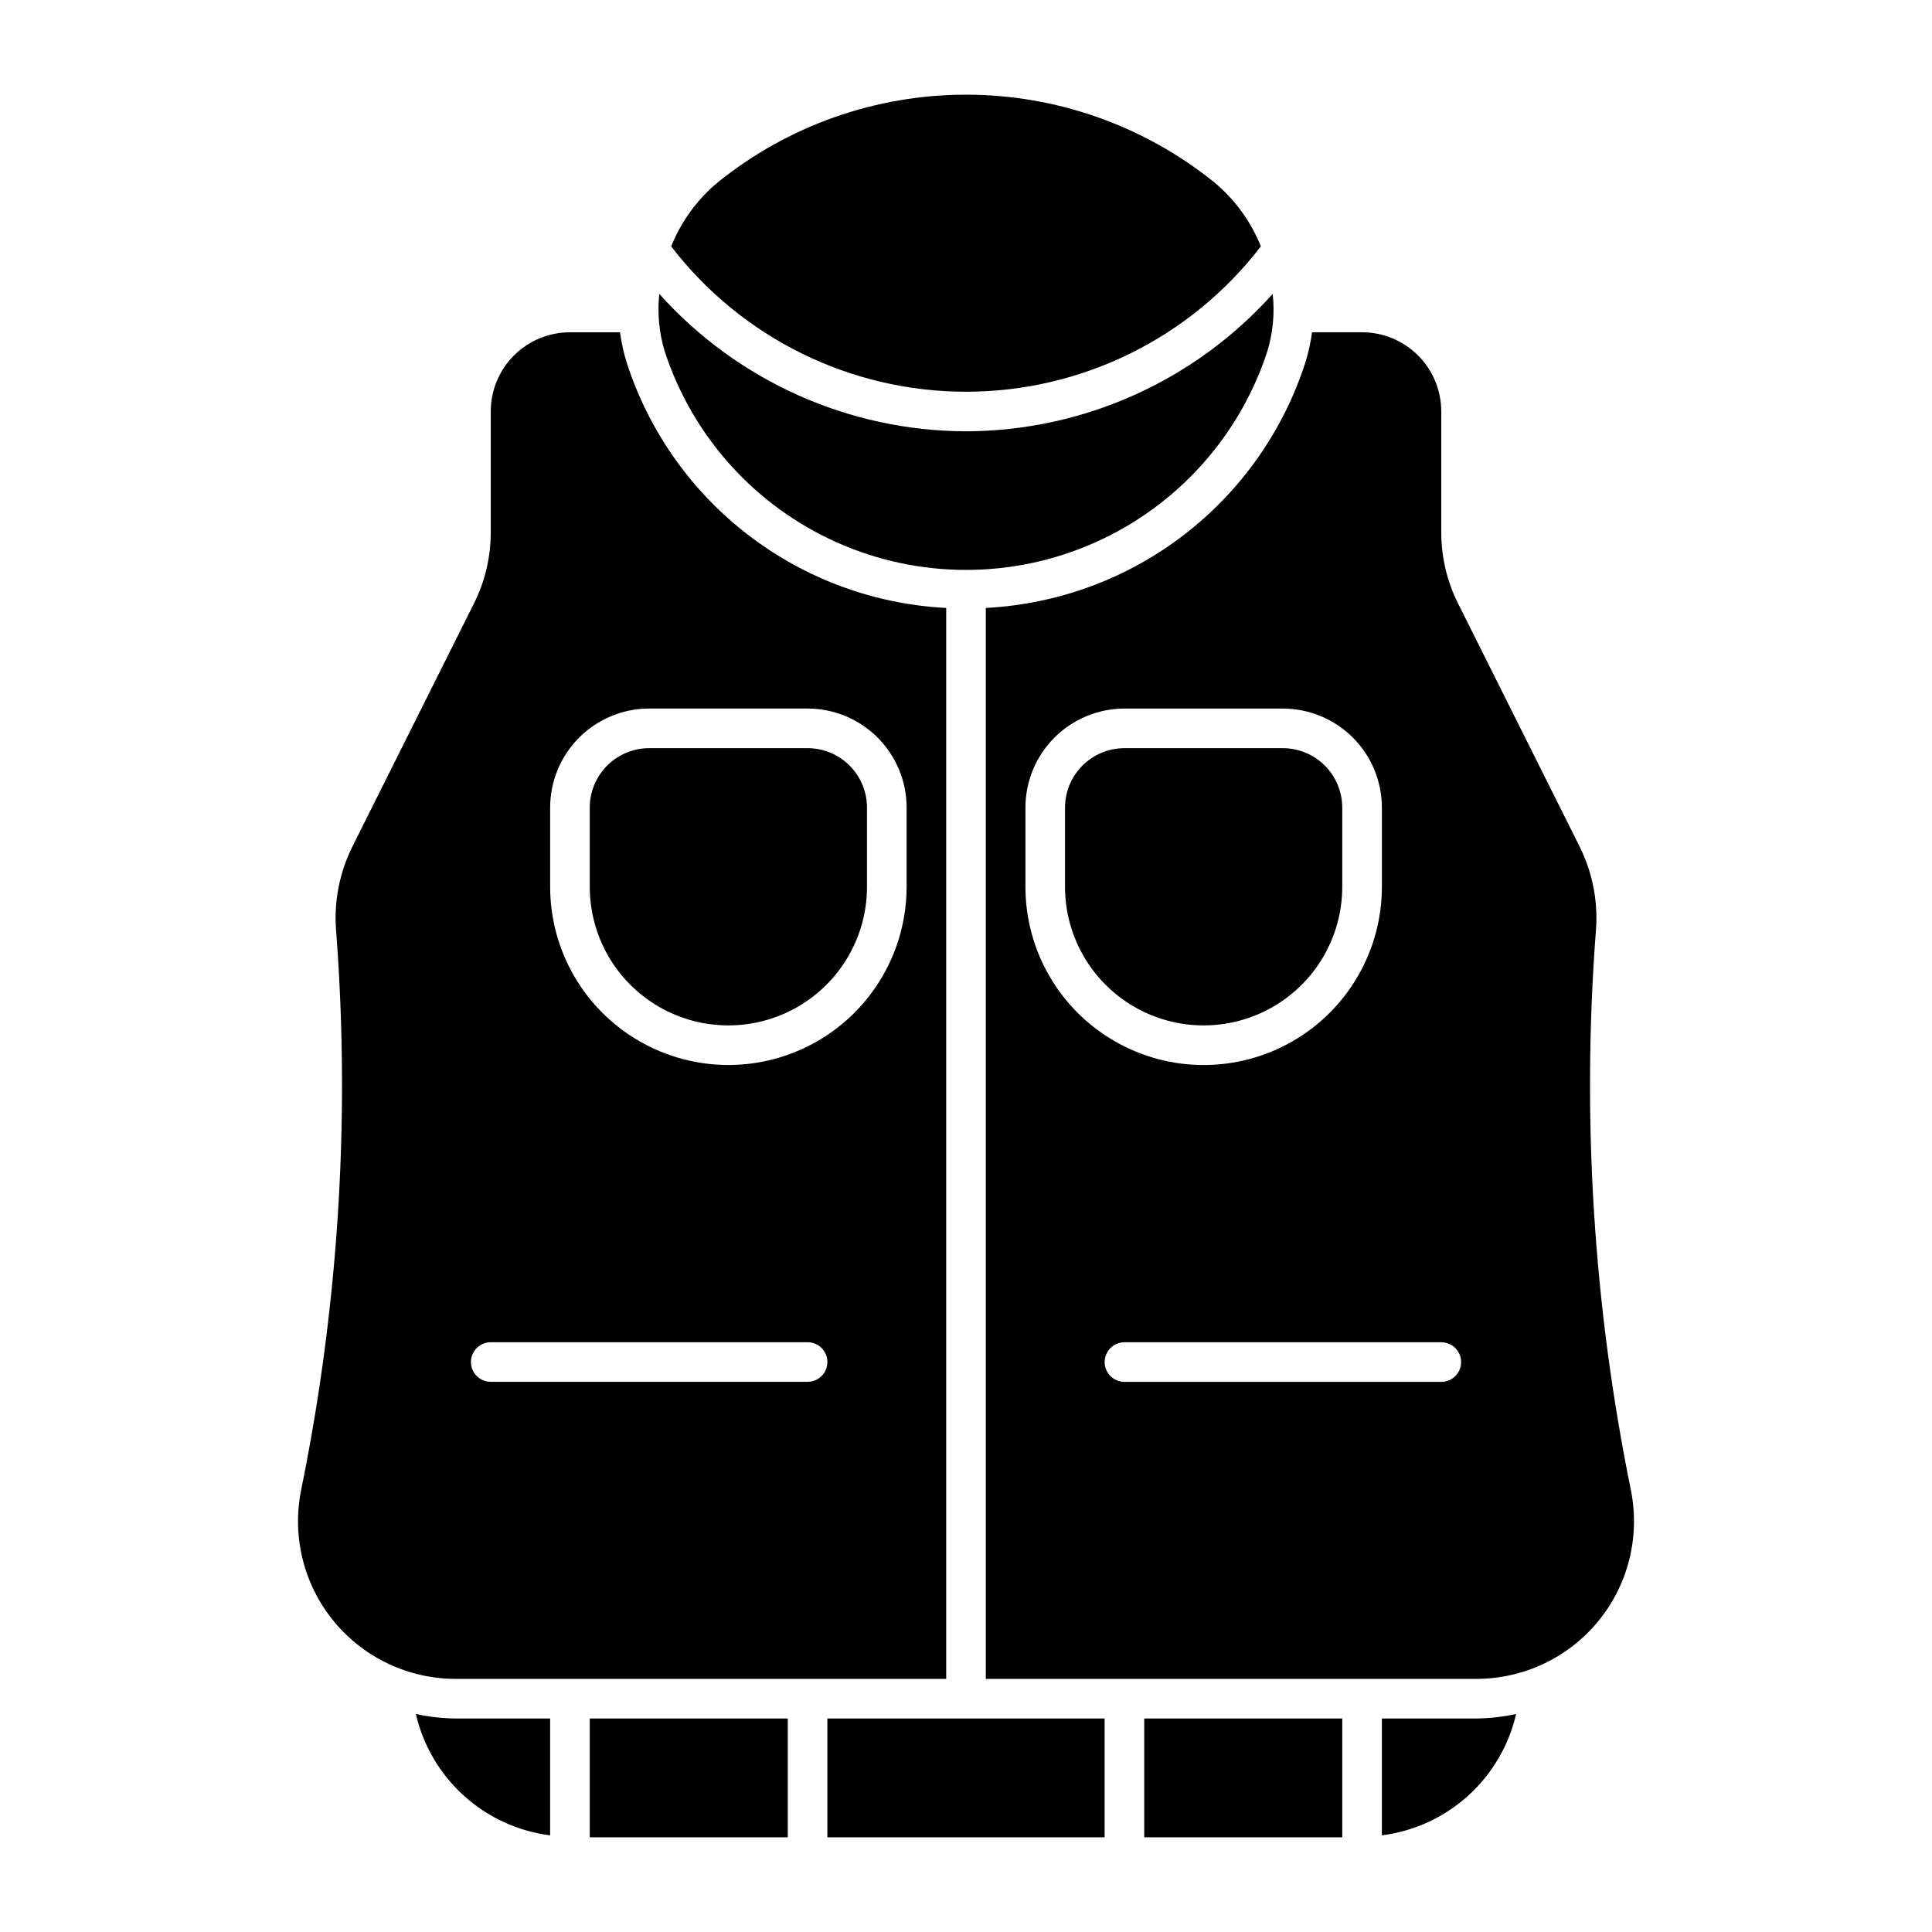
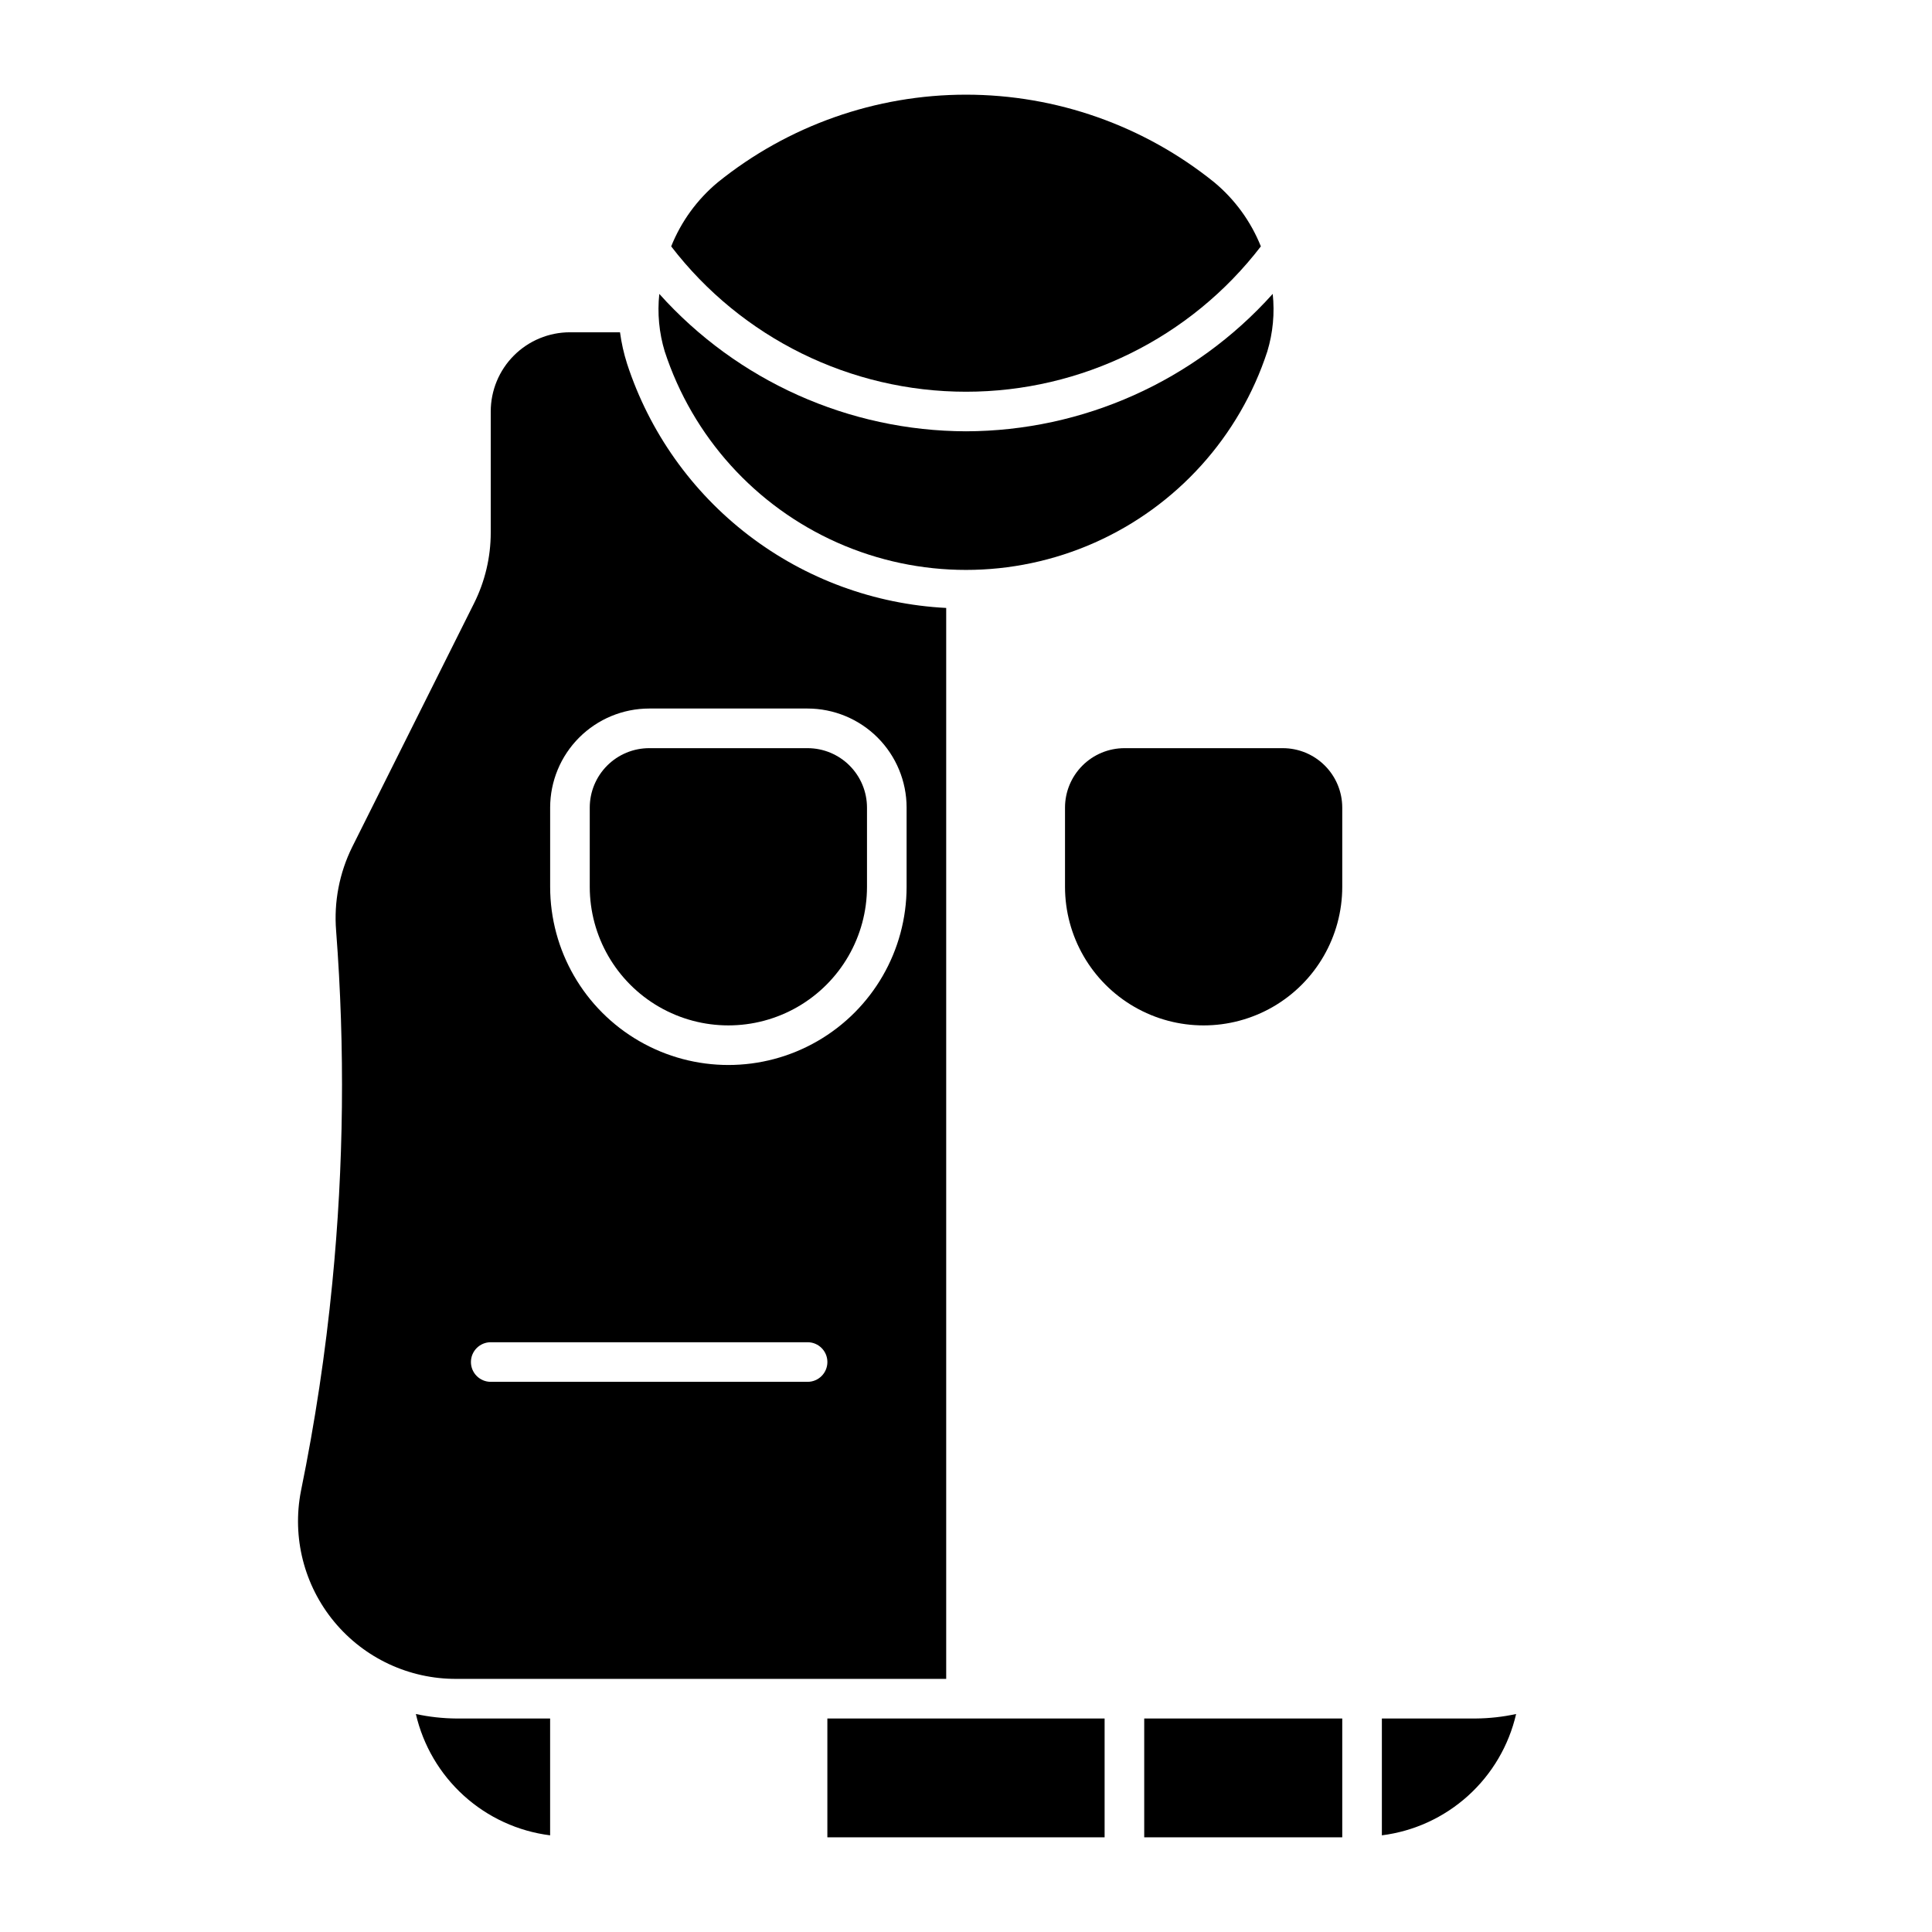
<svg xmlns="http://www.w3.org/2000/svg" fill="#000000" width="800px" height="800px" version="1.1" viewBox="144 144 512 512">
  <g>
    <path d="m358.02 342.27h-41.984c-4.176 0.004-8.176 1.664-11.129 4.617s-4.613 6.953-4.617 11.129v20.992c0 13.125 7.004 25.25 18.367 31.812 11.367 6.562 25.371 6.562 36.738 0s18.367-18.688 18.367-31.812v-20.992c-0.004-4.176-1.664-8.176-4.617-11.129-2.949-2.953-6.953-4.613-11.125-4.617z" />
    <path d="m499.71 379.01v-20.992c-0.004-4.176-1.664-8.176-4.617-11.129-2.949-2.953-6.953-4.613-11.129-4.617h-41.98c-4.176 0.004-8.18 1.664-11.129 4.617-2.953 2.953-4.613 6.953-4.617 11.129v20.992c0 13.125 7.004 25.25 18.367 31.812 11.367 6.562 25.371 6.562 36.738 0 11.363-6.562 18.367-18.688 18.367-31.812z" />
-     <path d="m400 258.3c-31.027-0.078-60.562-13.312-81.277-36.41-0.547 5.129-0.059 10.316 1.438 15.25 7.387 22.594 24 41 45.723 50.656 21.723 9.652 46.516 9.652 68.238 0 21.723-9.656 38.336-28.062 45.727-50.656 1.492-4.938 1.98-10.125 1.434-15.258-20.715 23.102-50.254 36.34-81.281 36.418z" />
+     <path d="m400 258.3c-31.027-0.078-60.562-13.312-81.277-36.41-0.547 5.129-0.059 10.316 1.438 15.25 7.387 22.594 24 41 45.723 50.656 21.723 9.652 46.516 9.652 68.238 0 21.723-9.656 38.336-28.062 45.727-50.656 1.492-4.938 1.98-10.125 1.434-15.258-20.715 23.102-50.254 36.34-81.281 36.418" />
    <path d="m400 169.09c-23.934 0.004-47.141 8.195-65.77 23.219-5.469 4.547-9.715 10.383-12.359 16.984 18.645 24.285 47.52 38.52 78.137 38.52 30.613 0 59.488-14.234 78.133-38.52-2.641-6.598-6.887-12.434-12.352-16.98-18.637-15.027-41.852-23.223-65.789-23.223z" />
-     <path d="m576.25 539.13c-9.969-48.82-13.105-98.789-9.32-148.48 0.613-7.644-0.859-15.312-4.262-22.188l-32.285-64.57c-2.914-5.828-4.43-12.254-4.43-18.77v-32.074c0-5.566-2.211-10.906-6.148-14.844-3.934-3.938-9.273-6.148-14.844-6.148h-13.258 0.004c-0.379 2.828-1.008 5.617-1.875 8.332-5.902 18.074-17.145 33.934-32.246 45.488-15.102 11.555-33.348 18.258-52.336 19.23v283.81h129.79c12.523 0.062 24.41-5.492 32.395-15.141 7.984-9.645 11.219-22.363 8.812-34.652zm-160.5-160.12v-20.992c0.008-6.957 2.773-13.629 7.691-18.551 4.922-4.918 11.59-7.684 18.551-7.691h41.984-0.004c6.961 0.008 13.629 2.773 18.551 7.691 4.918 4.922 7.684 11.594 7.691 18.551v20.992c0 16.875-9.004 32.465-23.617 40.902-14.613 8.438-32.617 8.438-47.23 0s-23.617-24.027-23.617-40.902zm110.21 131.2h-83.965c-2.898 0-5.25-2.352-5.25-5.25 0-2.898 2.352-5.246 5.25-5.246h83.969-0.004c2.898 0 5.25 2.348 5.25 5.246 0 2.898-2.352 5.25-5.25 5.25z" />
    <path d="m310.18 240.39c-0.867-2.715-1.492-5.504-1.871-8.332h-13.266c-5.566 0-10.906 2.211-14.844 6.148s-6.148 9.277-6.148 14.844v32.074c0.004 6.516-1.516 12.941-4.43 18.77l-32.285 64.57c-3.402 6.875-4.875 14.543-4.262 22.188 2.379 31.074 2.043 62.297-1.008 93.309-1.809 18.523-4.582 36.938-8.312 55.168-2.406 12.289 0.832 25.008 8.812 34.652 7.984 9.648 19.875 15.203 32.395 15.141h129.79v-283.81c-18.988-0.973-37.234-7.676-52.332-19.23-15.098-11.555-26.34-27.414-32.242-45.488zm47.84 269.81h-83.969c-2.898 0-5.25-2.352-5.25-5.25 0-2.898 2.352-5.246 5.25-5.246h83.969c2.898 0 5.246 2.348 5.246 5.246 0 2.898-2.348 5.25-5.246 5.25zm26.238-152.19v20.992c0 16.875-9 32.465-23.617 40.902-14.613 8.438-32.617 8.438-47.23 0s-23.617-24.027-23.617-40.902v-20.992c0.008-6.957 2.773-13.629 7.695-18.551 4.918-4.918 11.59-7.684 18.547-7.691h41.984c6.957 0.008 13.625 2.773 18.547 7.691 4.918 4.922 7.688 11.594 7.691 18.551z" />
    <path d="m447.23 599.42h52.48v31.488h-52.48z" />
    <path d="m363.26 599.42h73.473v31.488h-73.473z" />
    <path d="m254.21 598.23c1.93 8.355 6.375 15.918 12.738 21.668 6.359 5.75 14.332 9.41 22.84 10.484v-30.961h-24.836c-3.609-0.027-7.211-0.426-10.742-1.191z" />
    <path d="m510.21 599.42v30.961c8.508-1.074 16.48-4.734 22.84-10.484 6.363-5.75 10.809-13.312 12.738-21.668-3.531 0.766-7.129 1.164-10.742 1.191z" />
-     <path d="m300.29 599.42h52.48v31.488h-52.48z" />
  </g>
</svg>